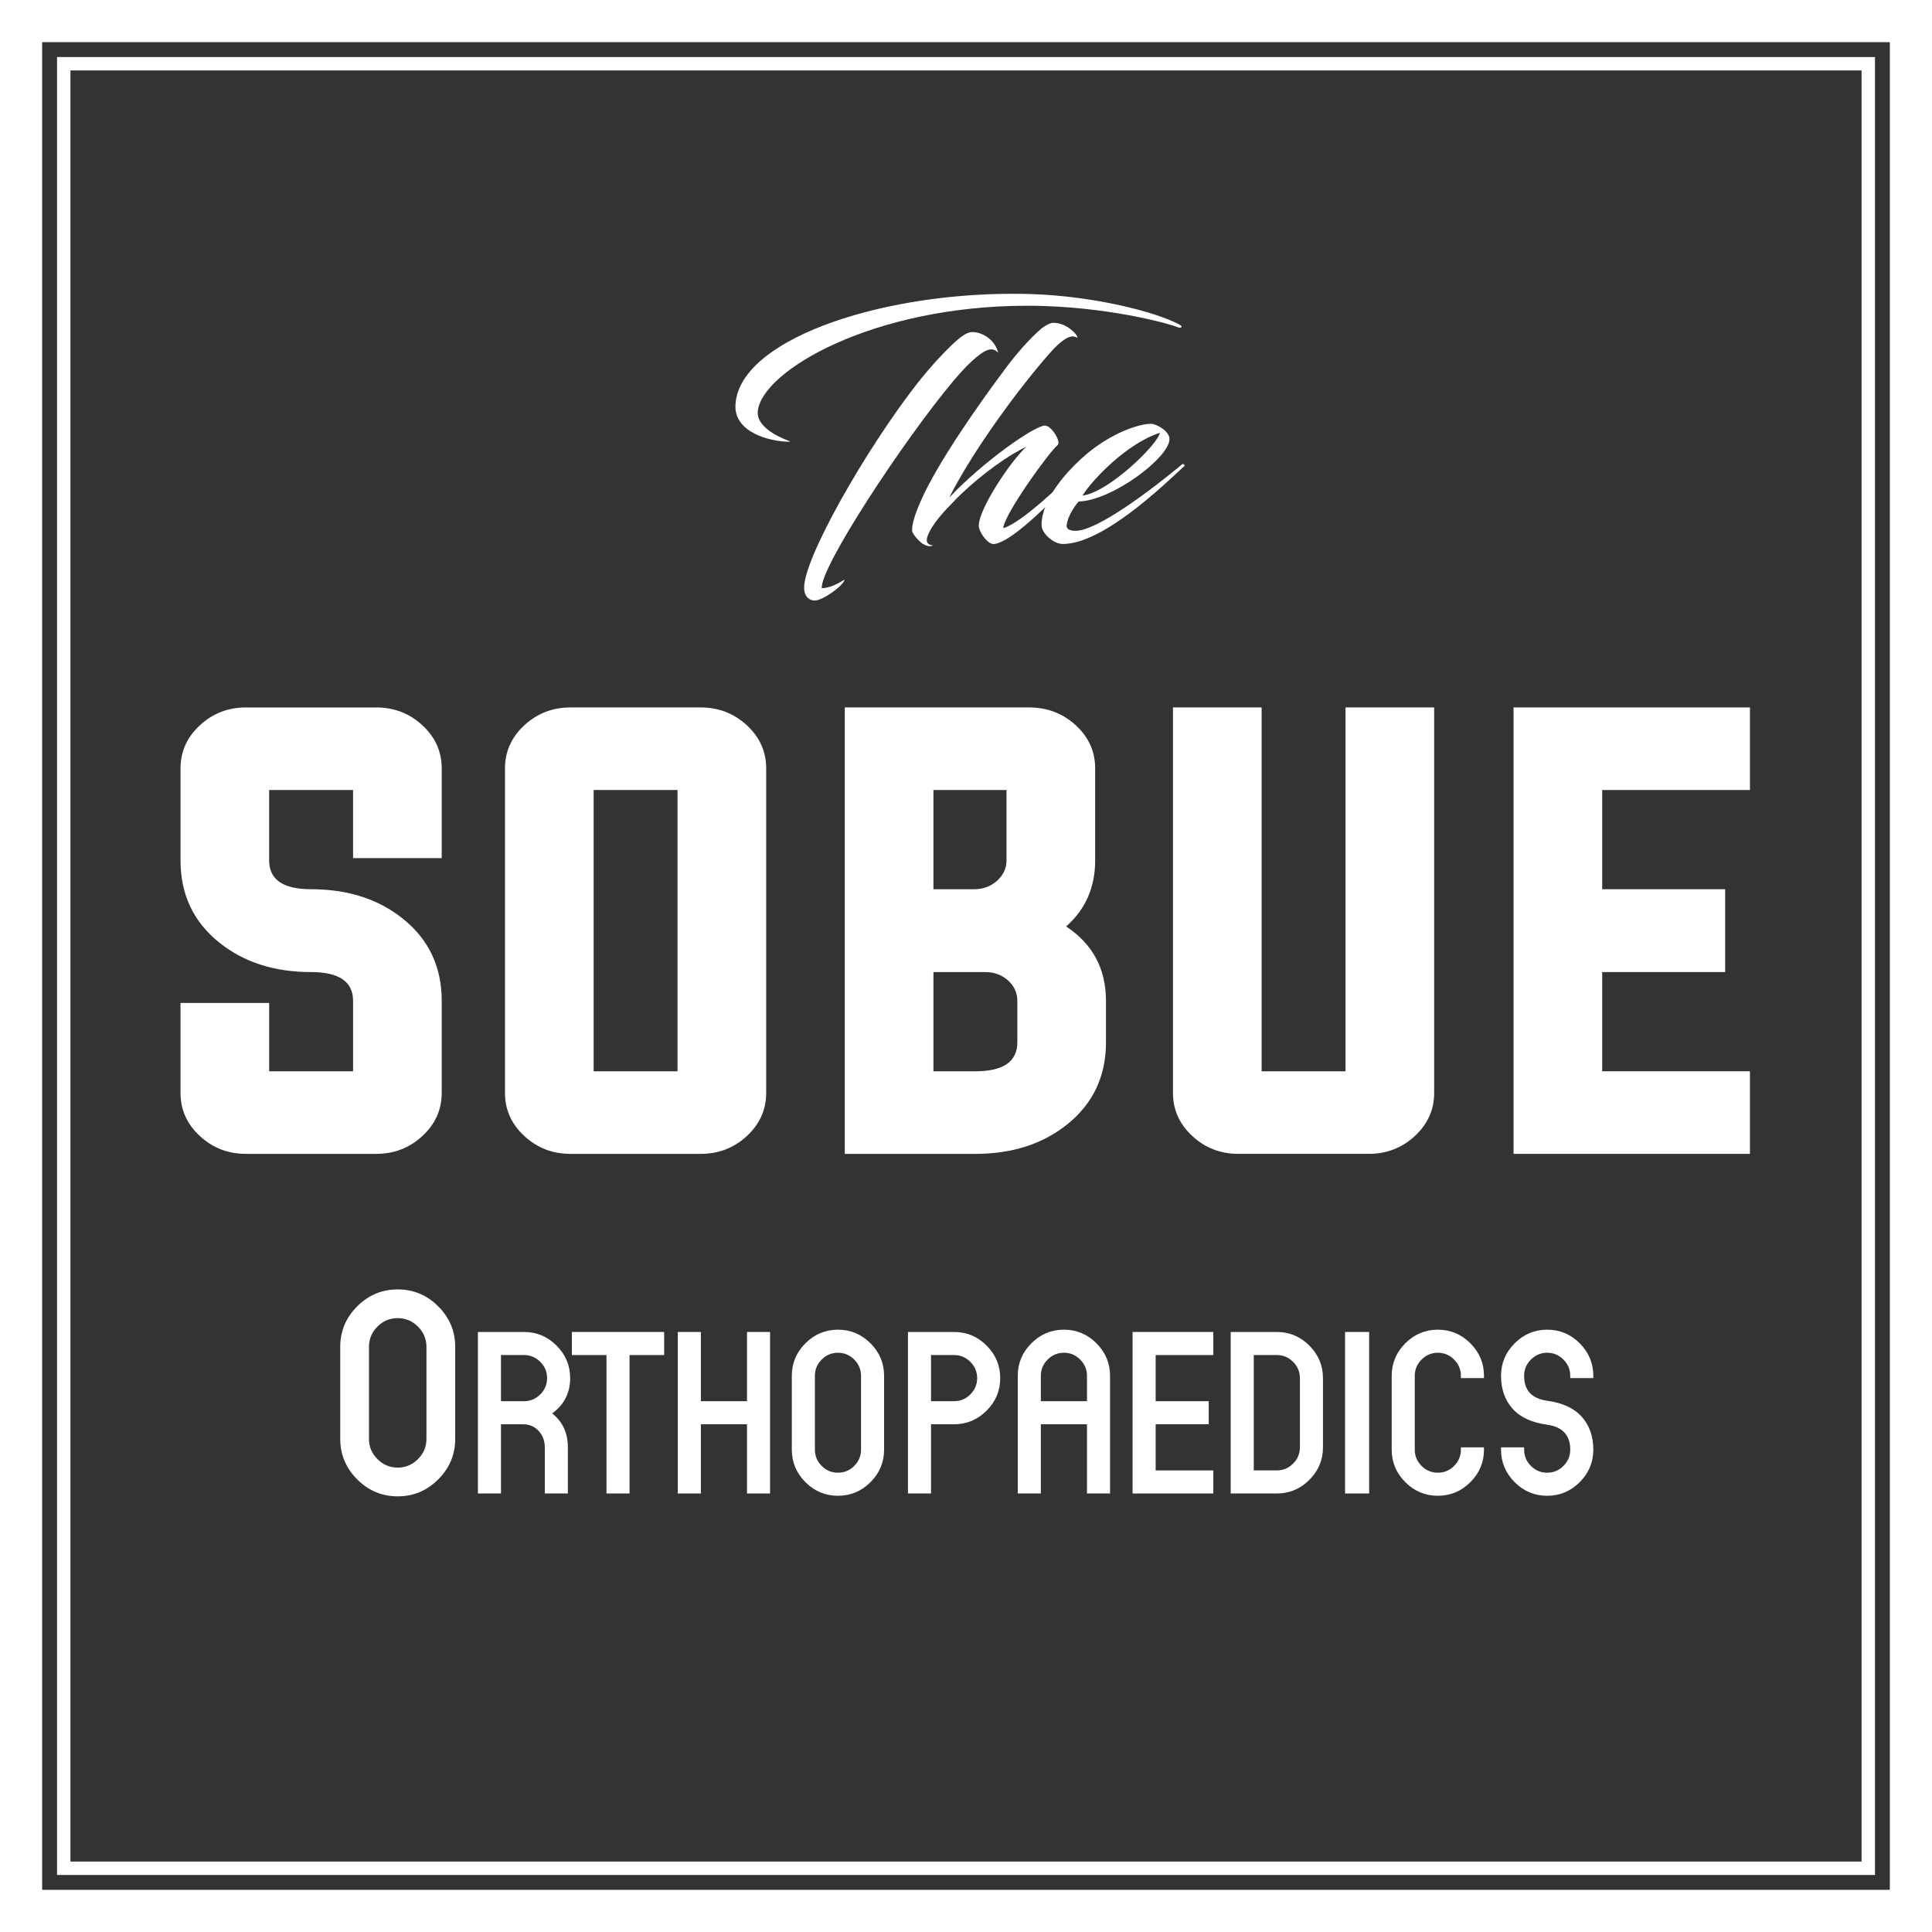
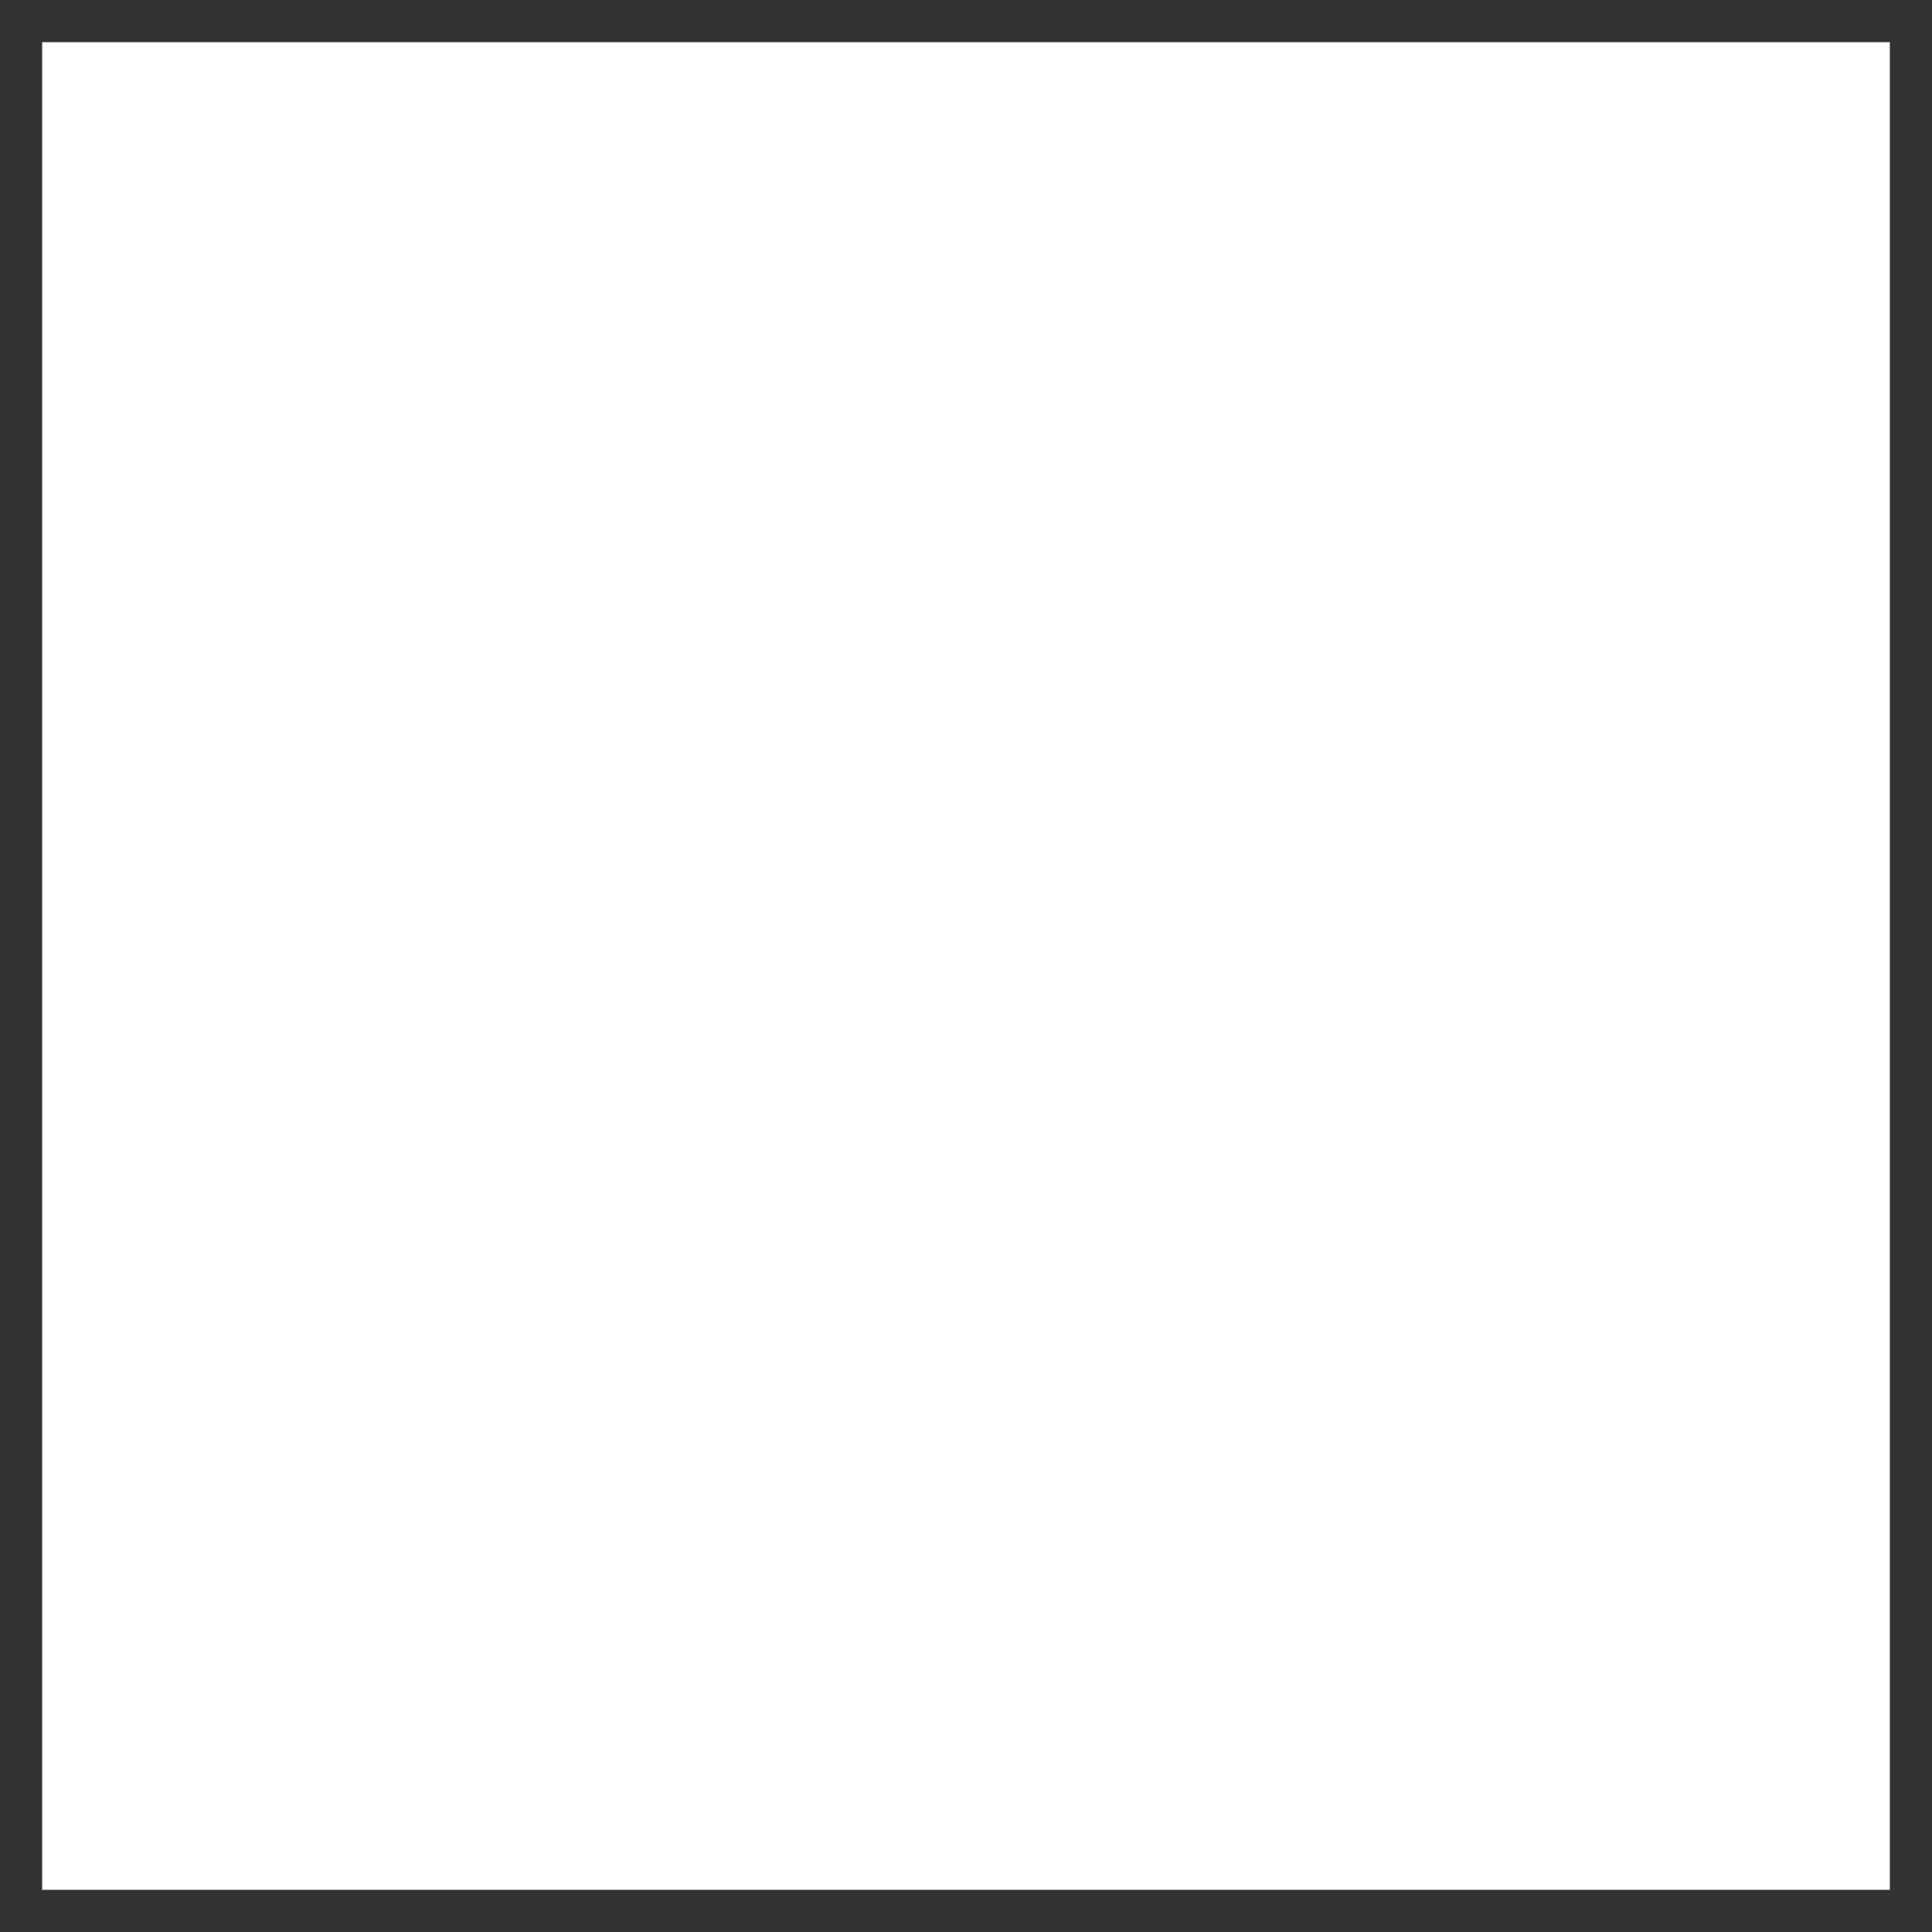
<svg xmlns="http://www.w3.org/2000/svg" id="_レイヤー_1" width="191.905" height="191.905" viewBox="0 0 191.905 191.905">
  <rect x="0" y="0" width="191.905" height="191.905" fill="#333333" stroke="none" />
  <defs>
    <style>.cls-1{fill:none;}.cls-1,.cls-2{stroke-width:0px;}.cls-2{fill:#fff;}</style>
  </defs>
  <rect class="cls-1" width="191.905" height="191.905" />
  <path class="cls-2" d="m103.753,30.398c-.564-.029-1.158-.029-1.723-.029-15.322,0-26.278,6.443-26.753,10.422-.238,1.9,2.969,2.939,3.207,3.059,0,0-.03.029-.119.029-1.989-.029-5.374-.95-5.315-3.562.178-6.414,13.866-11.135,27.496-11.135.652,0,1.276,0,1.93.029,6.266.208,12.382,1.781,14.668,3.029.416.207.178.386-.148.267-.505-.237-6.057-1.87-13.242-2.108h0Zm-12.62,7.661c1.395-1.752,2.524-2.939,3.355-3.741.861-.831,1.544-1.336,2.078-1.336,1.069,0,2.315.831,2.584,2.078-.208-.268-.476-.356-.714-.356-.682,0-1.989,1.069-3.651,3.029-5.048,5.997-13.392,18.735-13.154,20.695.683-.029,1.366-.297,2.256-.861-.059.564-2.108,2.049-2.91,2.079-.505.029-1.039-.297-1.099-1.129-.208-2.82,6.146-13.926,11.253-20.458,0,0,.002,0,.002,0Z" />
  <path class="cls-2" d="m94.28,49.431c3.386-3.593,8.492-7.156,9.502-7.156.683,0,1.633,1.604,1.276,1.931-.771.594-5.314,6.858-5.404,8.255,1.842-.505,6.059-4.633,7.929-6.385.208-.148.356.089.267.179-2.137,2.286-5.671,5.998-7.898,7.304-.236.149-.683.356-1.009.445-.119.03-.237.059-.445,0-.595-.207-1.276-1.246-1.276-1.781,0-1.692,3.176-6.443,4.721-7.839-1.752.802-4.275,2.613-6.414,4.632-.297.268-1.484,1.515-1.484,1.515-.891.95-1.544,1.841-1.841,2.554-.267.594-.208,1.01.475,1.099-.356.148-.683.029-.98-.149-.208-.089-.861-.713-1.069-1.188-.089-.238-.03-1.188.861-3.147,1.574-3.593,5.612-9.413,8.403-13.124.801-1.099,2.316-2.91,3.593-3.979.476-.355.892-.534,1.128-.534,1.663,0,2.82,1.752,2.257,1.426-.594-.297-1.484.326-2.612,1.603-2.91,3.296-7.572,9.561-9.978,14.342l-.002-.003h0Z" />
  <path class="cls-2" d="m105.949,52.162c-.029.356.237.564.891.564,2.168,0,7.602-4.127,10.6-6.621.09-.06.297.089.209.178-2.227,2.079-8.137,7.75-12.086,7.75-.92,0-2.107-1.069-2.107-1.871,0-.712.178-1.306.416-1.959.712-1.692,2.226-3.563,4.097-5.137,2.465-2.049,5.107-2.97,6.384-2.97.445,0,1.811.683,1.811,1.515,0,1.841-5.7,6.116-9.026,6.205-.535.624-1.099,1.574-1.187,2.346,0,0-.002,0-.002,0Zm1.573-2.939c2.584-.297,7.513-5.106,7.69-6.235-3.295,1.069-6.711,4.662-7.69,6.235Z" />
  <path class="cls-2" d="m35.069,78.473h-8.334v6.997c0,1.905,1.389,2.857,4.167,2.857,3.634,0,6.665.97,9.094,2.909,2.586,2.062,3.879,4.786,3.879,8.176v9.147c0,1.678-.646,3.111-1.939,4.299-1.275,1.172-2.795,1.756-4.56,1.756h-12.946c-1.765,0-3.285-.584-4.56-1.756-1.293-1.188-1.939-2.621-1.939-4.299v-8.936h8.806v6.787h8.334v-6.998c0-1.902-1.389-2.856-4.167-2.856-3.634,0-6.666-.97-9.094-2.909-2.586-2.061-3.878-4.786-3.878-8.177v-9.145c0-1.678.646-3.11,1.939-4.299,1.275-1.17,2.795-1.756,4.56-1.756h12.946c1.765,0,3.285.586,4.56,1.756,1.293,1.188,1.939,2.621,1.939,4.299v8.91h-8.806v-6.762h-.001Z" />
  <path class="cls-2" d="m69.606,70.27c1.764,0,3.284.586,4.56,1.756,1.292,1.188,1.939,2.621,1.939,4.299v32.234c0,1.678-.647,3.111-1.939,4.299-1.276,1.172-2.796,1.756-4.56,1.756h-12.947c-1.765,0-3.285-.584-4.56-1.756-1.293-1.188-1.939-2.621-1.939-4.299v-32.234c0-1.678.646-3.11,1.939-4.299,1.275-1.17,2.795-1.756,4.56-1.756,0,0,12.947,0,12.947,0Zm-10.641,8.203v27.938h8.334v-27.938s-8.334,0-8.334,0Z" />
  <path class="cls-2" d="m83.912,70.27h18.319c1.782,0,3.319.586,4.612,1.756,1.293,1.188,1.939,2.621,1.939,4.299v9.145c0,2.674-.961,4.857-2.883,6.553,2.638,1.746,3.957,4.21,3.957,7.39v4.115c0,3.391-1.293,6.115-3.879,8.178-2.428,1.939-5.46,2.908-9.094,2.908h-12.973v-44.344h.002Zm8.806,8.203v9.854h4.062c.855,0,1.599-.271,2.228-.812.646-.577.969-1.258.969-2.045v-6.997s-7.259,0-7.259,0Zm0,27.938h4.167c2.777,0,4.167-.961,4.167-2.883v-4.115c0-.803-.314-1.484-.943-2.043-.629-.542-1.362-.813-2.202-.813h-5.188v9.855h0Z" />
  <path class="cls-2" d="m125.316,106.41h8.334v-36.141h8.806v38.289c0,1.678-.646,3.111-1.939,4.299-1.275,1.172-2.796,1.756-4.56,1.756h-12.947c-1.765,0-3.285-.584-4.561-1.756-1.293-1.188-1.938-2.621-1.938-4.299v-38.289h8.806v36.141s0,0,0,0Z" />
  <path class="cls-2" d="m159.146,106.41h14.676v8.203h-23.481v-44.344h23.481v8.203h-14.676v9.854h12.213v8.229h-12.213v9.855Z" />
-   <path class="cls-2" d="m47.469,148.346v-16.041h4.583c1.252,0,2.33.451,3.231,1.352.901.902,1.352,1.978,1.352,3.232,0,1.467-.596,2.635-1.787,3.506,1.039.824,1.558,1.947,1.558,3.369v4.582h-2.291v-4.582c0-.643-.203-1.184-.607-1.627-.405-.443-.928-.666-1.569-.666h-2.177v6.875h-2.293Zm2.291-9.166h2.291c.626,0,1.165-.225,1.616-.676.45-.451.676-.988.676-1.615s-.225-1.166-.676-1.615c-.451-.451-.989-.678-1.616-.678h-2.291v4.584Z" />
  <path class="cls-2" d="m60.242,148.346v-13.75h-3.437v-2.291h9.166v2.291h-3.437v13.75h-2.292Z" />
  <path class="cls-2" d="m67.326,148.346v-16.041h2.291v6.875h4.583v-6.875h2.291v16.041h-2.291v-6.875h-4.583v6.875h-2.291Z" />
  <path class="cls-2" d="m86.465,147.223c-.901.902-1.978,1.351-3.231,1.351s-2.33-.449-3.231-1.351c-.902-.9-1.352-1.979-1.352-3.23v-7.334c0-1.252.45-2.328,1.352-3.23.901-.9,1.978-1.352,3.231-1.352s2.33.451,3.231,1.352c.901.902,1.352,1.979,1.352,3.23v7.334c0,1.252-.451,2.33-1.352,3.23Zm-4.846-1.615c.45.451.989.676,1.615.676s1.165-.225,1.616-.676c.451-.449.676-.988.676-1.615v-7.334c0-.625-.225-1.164-.676-1.615-.451-.449-.989-.676-1.616-.676s-1.165.227-1.615.676c-.451.451-.676.99-.676,1.615v7.334c0,.627.225,1.166.676,1.615Z" />
  <path class="cls-2" d="m90.187,148.346v-16.041h4.583c1.252,0,2.329.451,3.23,1.352.901.902,1.352,1.978,1.352,3.232s-.45,2.33-1.352,3.23c-.901.902-1.978,1.352-3.23,1.352h-2.292v6.875h-2.291Zm2.291-13.75v4.584h2.292c.626,0,1.164-.225,1.615-.676s.676-.988.676-1.615-.225-1.166-.676-1.615c-.451-.451-.989-.678-1.615-.678h-2.292Z" />
  <path class="cls-2" d="m101.095,148.346v-11.688c0-1.252.45-2.328,1.352-3.23.901-.9,1.979-1.352,3.231-1.352s2.329.451,3.231,1.352c.9.902,1.352,1.979,1.352,3.23v11.688h-2.291v-6.875h-4.583v6.875h-2.292Zm2.292-9.166h4.583v-2.522c0-.625-.226-1.164-.676-1.615-.451-.449-.99-.676-1.616-.676s-1.165.227-1.615.676c-.451.451-.676.99-.676,1.615v2.522Z" />
  <path class="cls-2" d="m112.499,148.346v-16.041h8.021v2.291h-5.728v4.584h5.269v2.291h-5.269v4.584h5.728v2.291h-8.021Z" />
  <path class="cls-2" d="m122.245,148.346v-16.041h4.583c1.252,0,2.329.451,3.23,1.352s1.352,1.978,1.352,3.232v6.875c0,1.252-.45,2.33-1.352,3.23-.901.902-1.978,1.352-3.23,1.352,0,0-4.583,0-4.583,0Zm2.291-2.291h2.292c.626,0,1.164-.225,1.615-.676.451-.451.676-.988.676-1.615v-6.875c0-.627-.225-1.166-.676-1.615-.451-.451-.989-.678-1.615-.678h-2.292s0,11.459,0,11.459Z" />
  <path class="cls-2" d="m133.603,148.346v-16.041h2.394v16.041h-2.394Z" />
  <path class="cls-2" d="m147.403,143.764v.229c0,1.252-.451,2.33-1.352,3.23-.901.902-1.979,1.351-3.231,1.351s-2.33-.449-3.231-1.351c-.901-.9-1.353-1.979-1.353-3.23v-7.334c0-1.252.451-2.328,1.353-3.23.901-.9,1.978-1.352,3.231-1.352s2.329.451,3.231,1.352c.901.902,1.352,1.979,1.352,3.23v.23h-2.292v-.23c0-.625-.226-1.164-.676-1.615-.451-.449-.99-.676-1.615-.676s-1.166.227-1.616.676c-.45.451-.676.99-.676,1.615v7.334c0,.627.226,1.166.676,1.615.45.451.989.676,1.616.676s1.164-.225,1.615-.676c.45-.449.676-.988.676-1.615v-.229h2.292Z" />
  <path class="cls-2" d="m149.097,143.764h2.293v.229c0,.627.225,1.166.676,1.615.449.451.988.676,1.615.676s1.164-.225,1.615-.676c.451-.449.676-.988.676-1.615,0-1.436-.764-2.262-2.291-2.475-1.543-.215-2.693-.748-3.449-1.603-.756-.855-1.135-1.941-1.135-3.256,0-1.252.451-2.328,1.353-3.23.901-.9,1.978-1.352,3.231-1.352s2.33.451,3.23,1.352c.902.902,1.352,1.979,1.352,3.23v.23h-2.292v-.23c0-.625-.225-1.164-.676-1.615-.451-.449-.989-.676-1.615-.676s-1.166.227-1.615.676c-.451.451-.676.99-.676,1.615,0,1.438.763,2.262,2.291,2.477,1.543.213,2.692.748,3.449,1.604.756.855,1.134,1.939,1.134,3.254,0,1.252-.45,2.33-1.352,3.23-.9.902-1.978,1.351-3.23,1.351s-2.33-.449-3.231-1.351c-.901-.9-1.353-1.979-1.353-3.23v-.229h0Z" />
  <path class="cls-2" d="m43.53,146.947c-1.124,1.123-2.465,1.684-4.025,1.684s-2.903-.561-4.026-1.684-1.684-2.465-1.684-4.025v-9.137c0-1.561.561-2.902,1.684-4.025s2.465-1.684,4.026-1.684,2.902.56,4.025,1.684c1.123,1.123,1.685,2.465,1.685,4.025v9.137c0,1.561-.562,2.902-1.685,4.025Zm-6.039-2.014c.561.562,1.232.844,2.013.844s1.451-.281,2.013-.844c.561-.561.842-1.23.842-2.012v-9.137c0-.779-.281-1.451-.842-2.012-.562-.562-1.232-.842-2.013-.842s-1.452.279-2.013.842c-.561.561-.842,1.233-.842,2.012v9.137c0,.781.281,1.451.842,2.012Z" />
-   <path class="cls-2" d="m191.905,191.905H0V0h191.905v191.905Zm-187.719-4.188h183.531V4.188H4.187v183.531h0v-.002Z" />
+   <path class="cls-2" d="m191.905,191.905V0h191.905v191.905Zm-187.719-4.188h183.531V4.188H4.187v183.531h0v-.002Z" />
  <path class="cls-2" d="m186.242,186.242H5.665V5.665h180.577v180.577h0Zm-179.245-1.332h177.912V6.997H6.997v177.913h0Z" />
</svg>